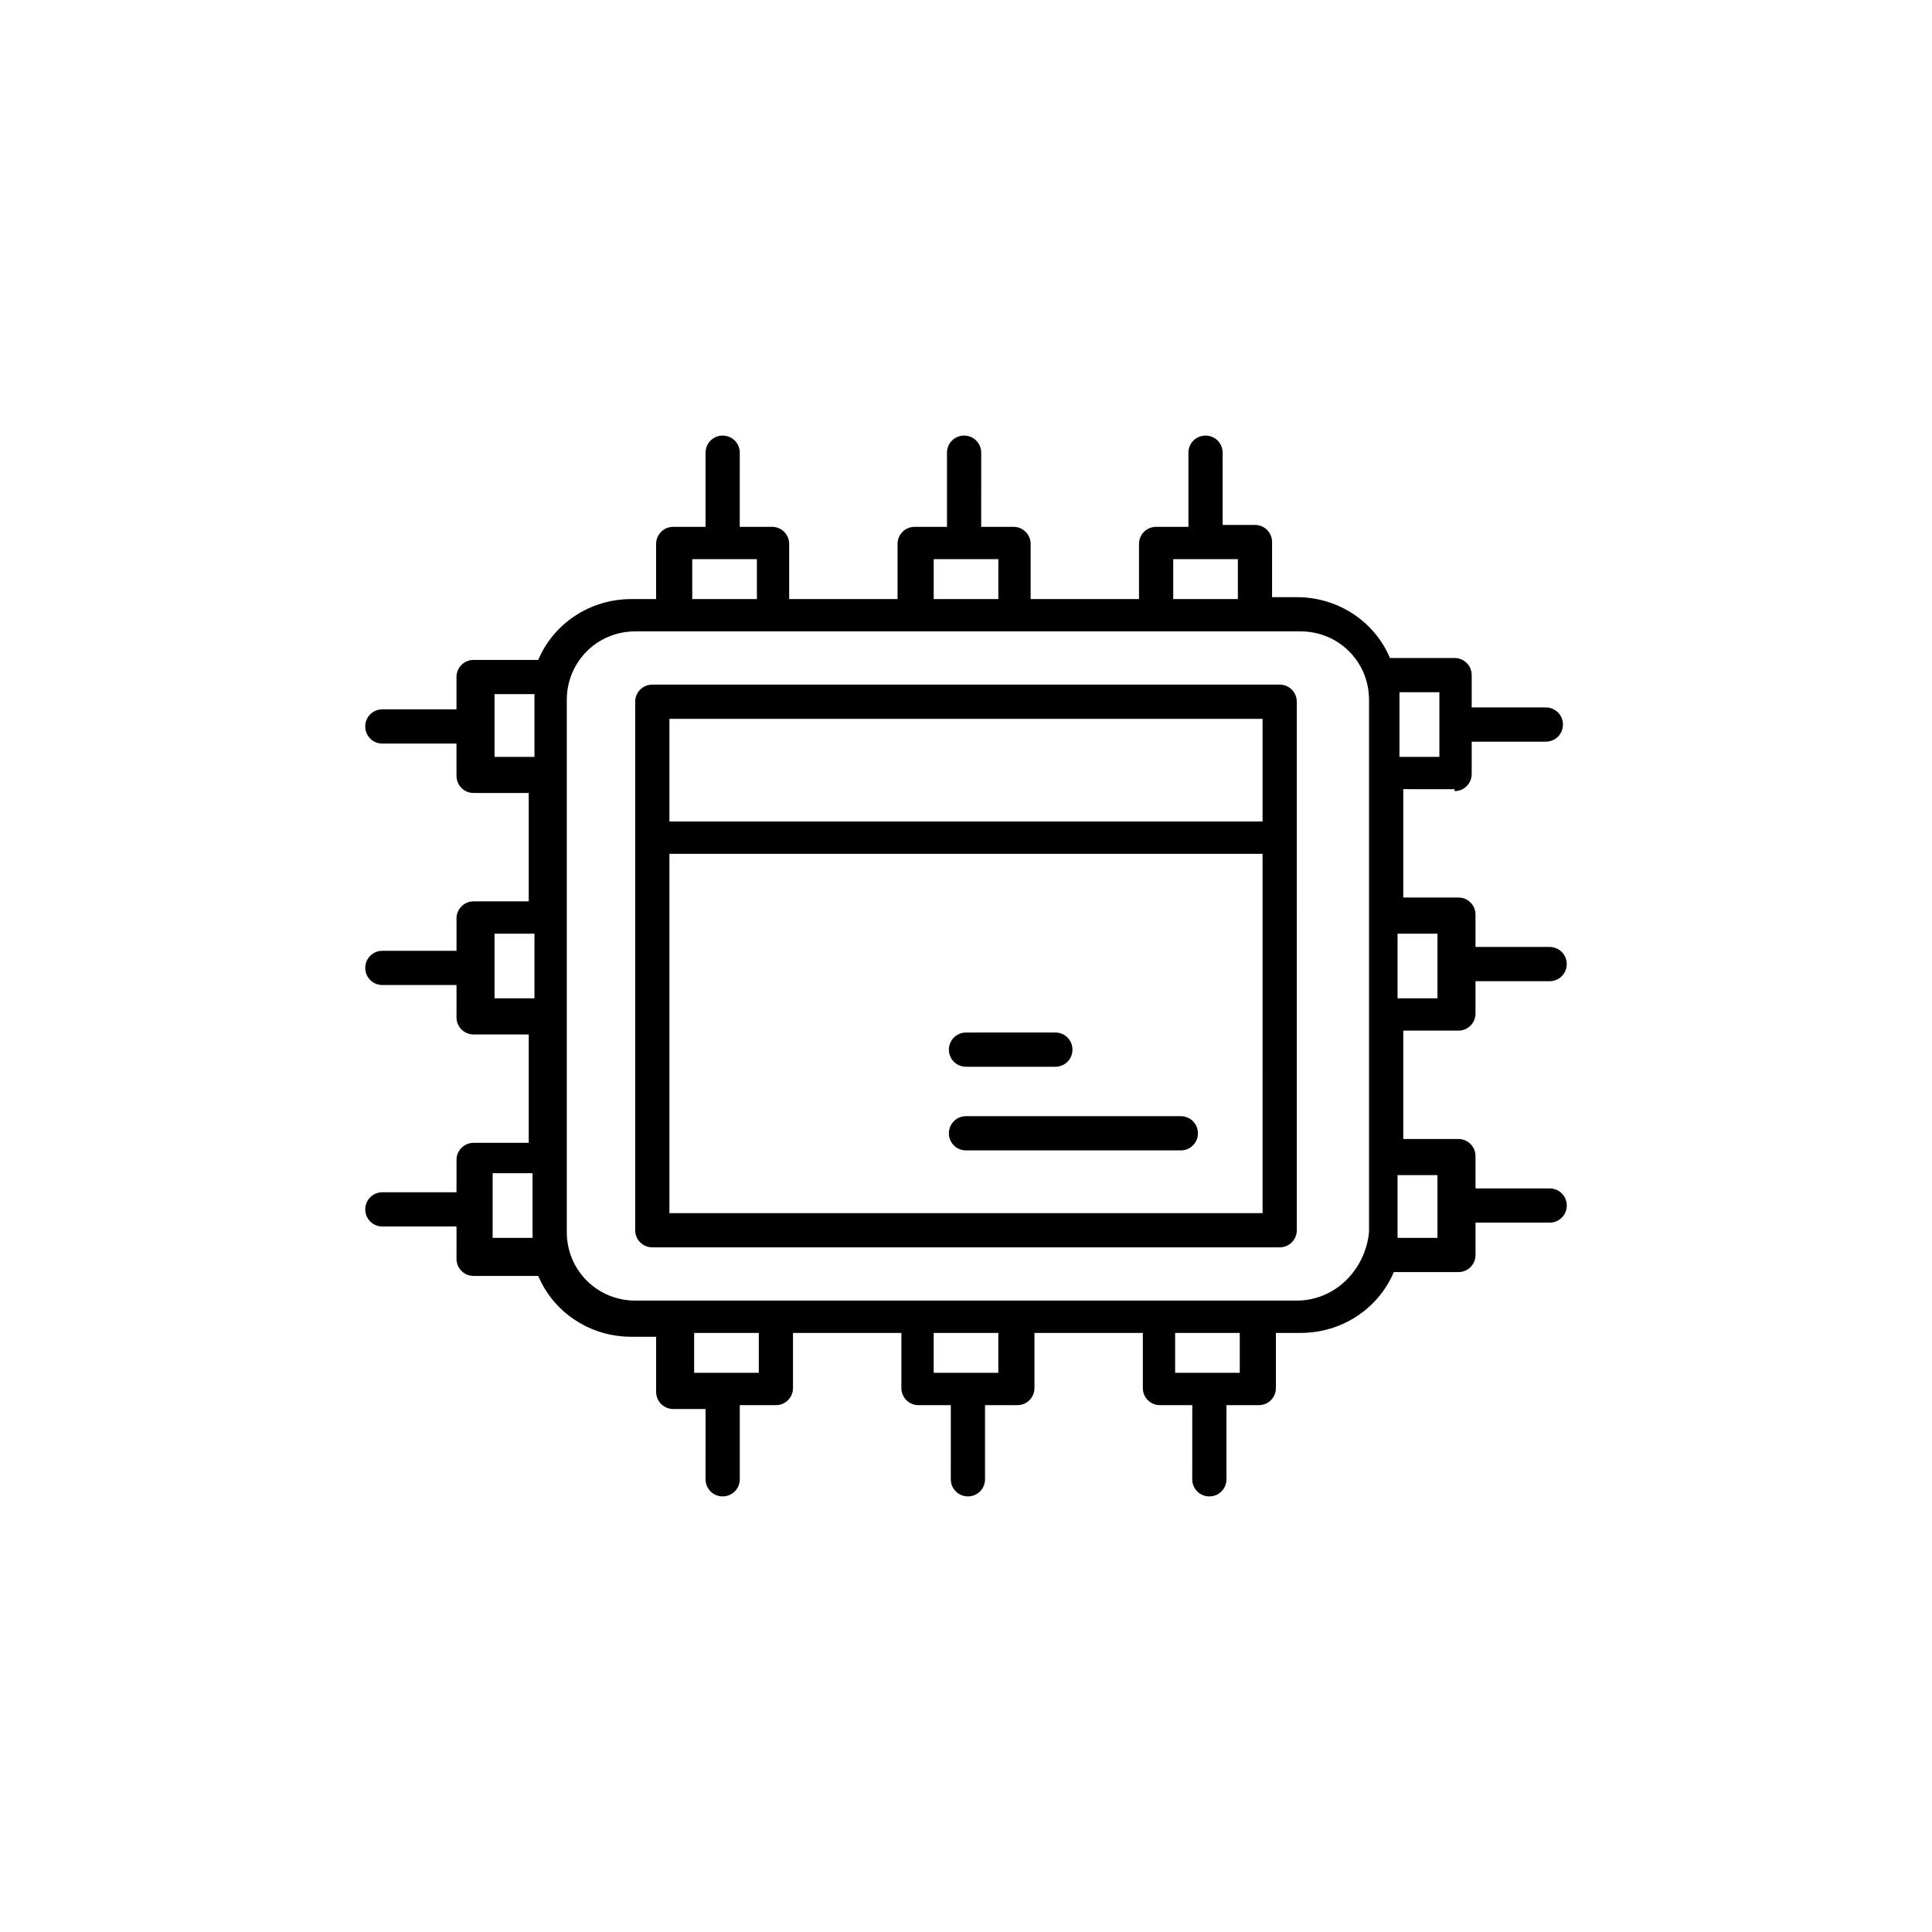
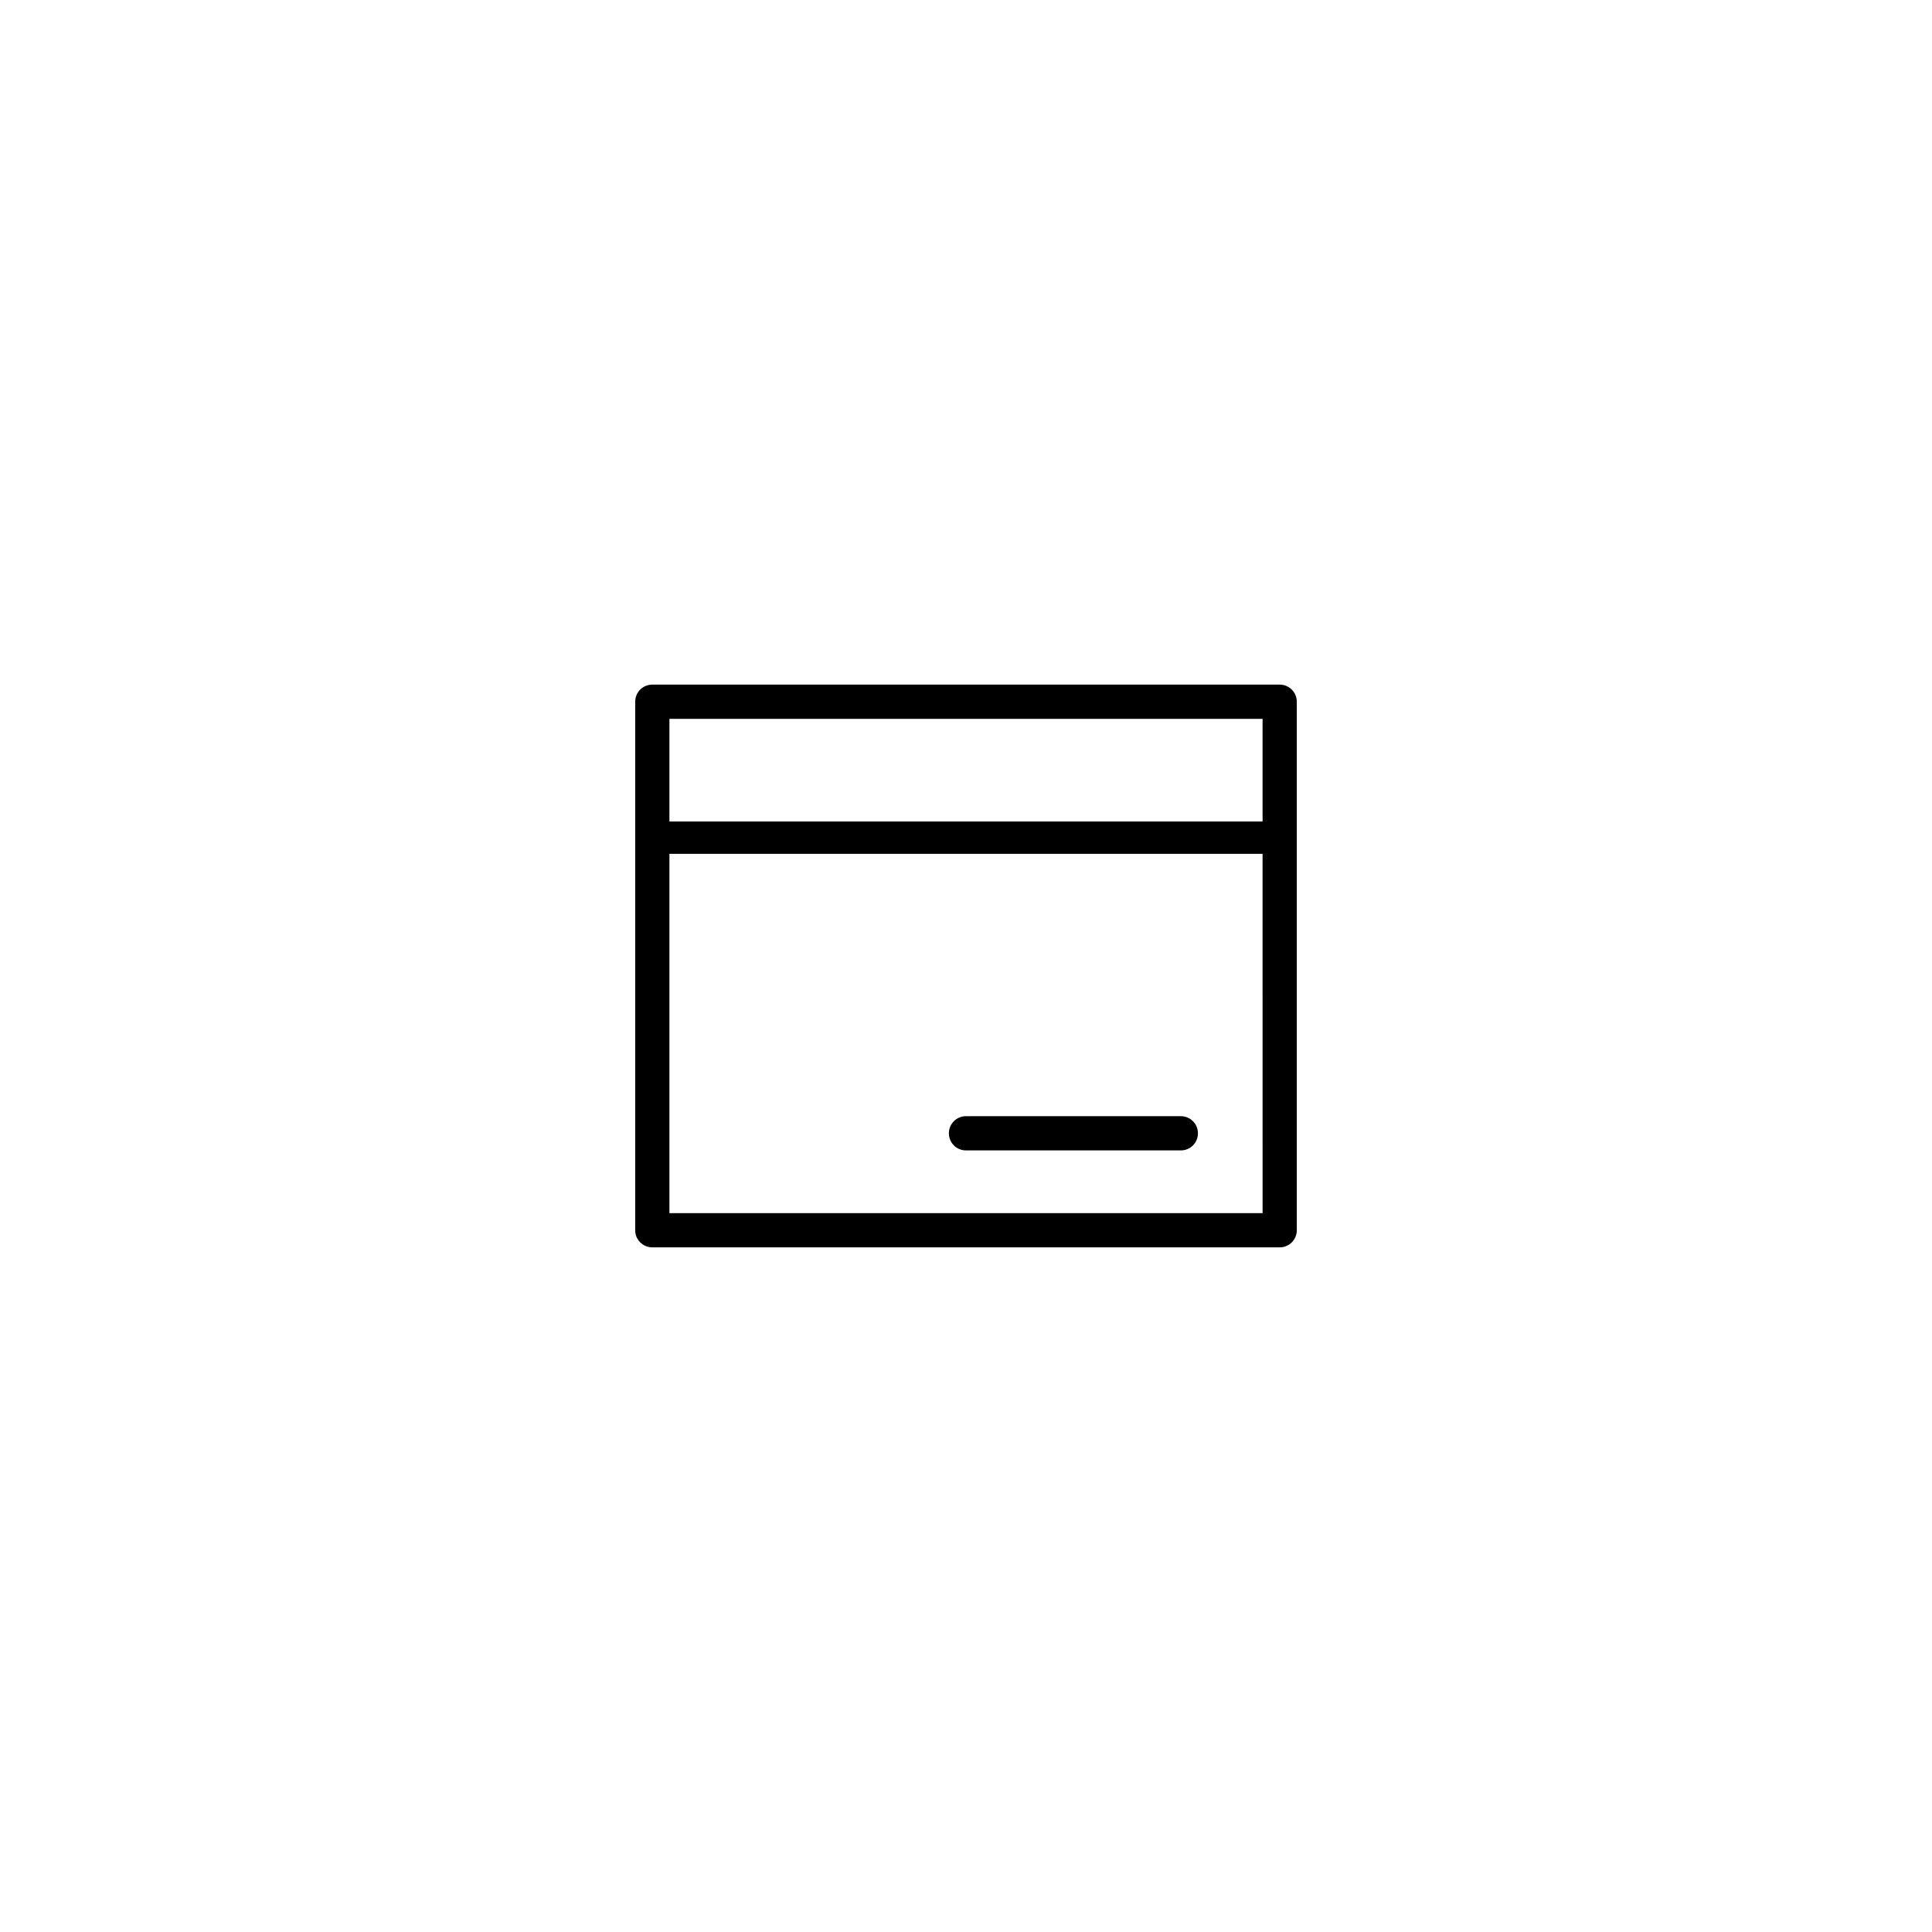
<svg xmlns="http://www.w3.org/2000/svg" fill="#000000" width="800px" height="800px" version="1.1" viewBox="144 144 512 512">
  <g>
    <path d="m483.13 325.43h-166.26c-2.519 0-4.535 2.016-4.535 4.535v140.06c0 2.519 2.016 4.535 4.535 4.535h166.26c2.519 0 4.535-2.016 4.535-4.535l-0.004-140.06c0-2.519-2.016-4.535-4.531-4.535zm-4.535 9.07v27.207h-157.19v-27.207zm-157.19 130.99v-95.219h157.19l0.004 95.219z" />
-     <path d="m400 426.7h23.68c2.519 0 4.535-2.016 4.535-4.535 0-2.519-2.016-4.535-4.535-4.535l-23.68 0.004c-2.519 0-4.535 2.016-4.535 4.535 0 2.516 2.016 4.531 4.535 4.531z" />
    <path d="m456.93 439.8h-56.93c-2.519 0-4.535 2.016-4.535 4.535 0 2.519 2.016 4.535 4.535 4.535h56.93c2.519 0 4.535-2.016 4.535-4.535 0-2.519-2.016-4.535-4.535-4.535z" />
-     <path d="m529.48 353.65c2.519 0 4.535-2.016 4.535-4.535v-8.566h19.648c2.519 0 4.535-2.016 4.535-4.535s-2.016-4.535-4.535-4.535h-19.648v-8.566c0-2.519-2.016-4.535-4.535-4.535h-17.129c-4.031-9.574-13.602-16.121-24.688-16.121h-6.551v-14.609c0-2.519-2.016-4.535-4.535-4.535h-8.566l0.004-19.141c0-2.519-2.016-4.535-4.535-4.535-2.519 0-4.535 2.016-4.535 4.535v19.648h-8.562c-2.519 0-4.535 2.016-4.535 4.535v14.609h-28.719v-14.609c0-2.519-2.016-4.535-4.535-4.535h-8.566l0.004-19.648c0-2.519-2.016-4.535-4.535-4.535-2.519 0-4.535 2.016-4.535 4.535v19.648h-8.566c-2.519 0-4.535 2.016-4.535 4.535v14.609h-28.719v-14.609c0-2.519-2.016-4.535-4.535-4.535h-8.566l0.012-19.648c0-2.519-2.016-4.535-4.535-4.535s-4.535 2.016-4.535 4.535v19.648h-8.566c-2.519 0-4.535 2.016-4.535 4.535v14.609h-6.551c-11.082 0-20.656 6.551-24.688 16.121h-17.129c-2.519 0-4.535 2.016-4.535 4.535v8.566h-19.648c-2.519 0-4.535 2.016-4.535 4.535s2.016 4.535 4.535 4.535h19.648l0.004 8.562c0 2.519 2.016 4.535 4.535 4.535h14.609v28.719h-14.609c-2.519 0-4.535 2.016-4.535 4.535v8.566h-19.648c-2.519 0-4.535 2.016-4.535 4.535 0 2.519 2.016 4.535 4.535 4.535h19.648v8.566c0 2.519 2.016 4.535 4.535 4.535h14.609v28.719h-14.609c-2.519 0-4.535 2.016-4.535 4.535v8.566h-19.648c-2.519 0-4.535 2.016-4.535 4.535s2.016 4.535 4.535 4.535h19.648v8.566c0 2.519 2.016 4.535 4.535 4.535h17.129c4.031 9.574 13.602 16.121 24.688 16.121h6.551v14.609c0 2.519 2.016 4.535 4.535 4.535h8.566l-0.004 18.625c0 2.519 2.016 4.535 4.535 4.535s4.535-2.016 4.535-4.535v-19.648h9.57c2.519 0 4.535-2.016 4.535-4.535v-14.609h28.719v14.609c0 2.519 2.016 4.535 4.535 4.535h8.566l-0.004 19.648c0 2.519 2.016 4.535 4.535 4.535 2.519 0 4.535-2.016 4.535-4.535v-19.648h8.566c2.519 0 4.535-2.016 4.535-4.535v-14.609h28.719v14.609c0 2.519 2.016 4.535 4.535 4.535h8.566l-0.008 19.648c0 2.519 2.016 4.535 4.535 4.535s4.535-2.016 4.535-4.535v-19.648h8.566c2.519 0 4.535-2.016 4.535-4.535v-14.609h6.551c11.082 0 20.656-6.551 24.688-16.121h17.129c2.519 0 4.535-2.016 4.535-4.535v-8.566h19.648c2.519 0 4.535-2.016 4.535-4.535 0-2.519-2.016-4.535-4.535-4.535h-19.648l-0.008-8.562c0-2.519-2.016-4.535-4.535-4.535h-14.609v-28.719h14.609c2.519 0 4.535-2.016 4.535-4.535v-8.566h19.648c2.519 0 4.535-2.016 4.535-4.535s-2.016-4.535-4.535-4.535h-19.648v-8.566c0-2.519-2.016-4.535-4.535-4.535h-14.609v-28.719l13.602 0.012zm-14.609-26.199h10.578v17.129h-10.578zm-59.953-35.266h17.129v10.578h-17.129zm-63.48 0h17.129v10.578h-17.129zm-63.984 0h17.129v10.578h-17.129zm-52.395 52.898v-17.129h10.578v16.625h-10.578zm0 63.48v-17.129h10.578v17.129zm10.074 63.48h-10.578v-17.129h10.578zm59.953 35.77h-17.129v-10.578h17.129zm63.48 0h-17.129v-10.578h17.129zm63.984 0h-17.129v-10.578h17.129zm15.113-19.145h-175.32c-10.078 0-18.137-8.062-18.137-18.137v-141.07c0-10.078 8.062-18.137 18.137-18.137h10.578 0.504 26.199 0.504 36.777 0.504 26.199 0.504 36.777 0.504 26.199 0.504 10.578c10.078 0 18.137 8.062 18.137 18.137v141.07c-1.008 10.078-9.066 18.137-19.145 18.137zm37.281-33.754v17.129h-10.578v-16.625h10.578zm0-63.48v17.129h-10.578v-17.129z" />
  </g>
</svg>